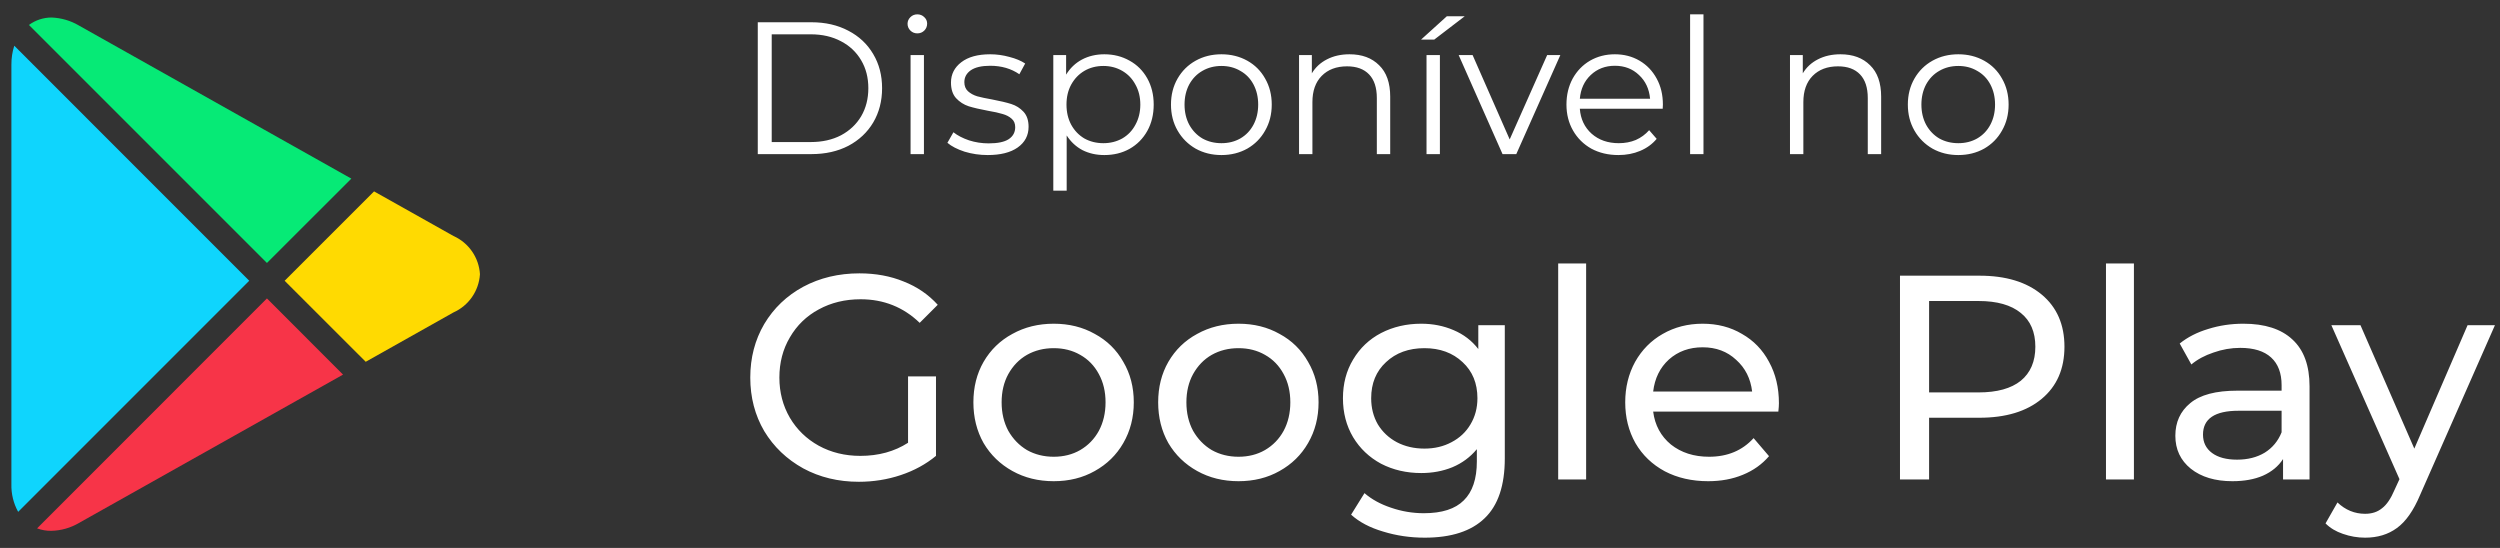
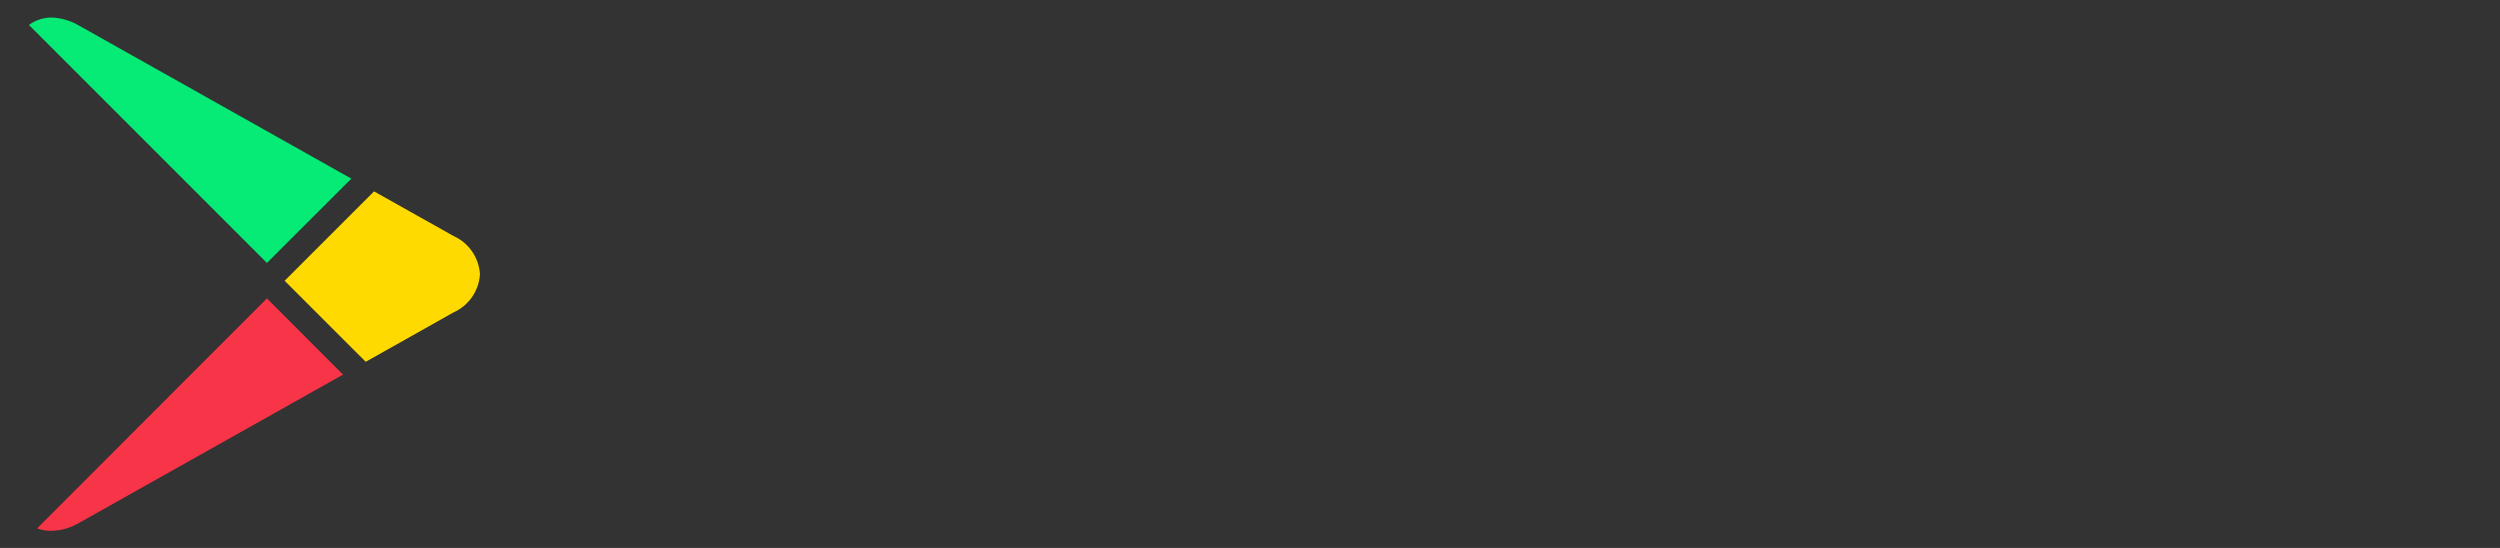
<svg xmlns="http://www.w3.org/2000/svg" width="146" height="32" viewBox="0 0 146 32" fill="none">
  <rect x="0" y="0" width="146" height="32" fill="#333333" stroke="none" />
  <path d="M21.358 21.128L16.623 16.397L21.845 11.177L26.483 13.782C27.373 14.18 27.969 15.04 28.029 16.013C27.969 16.988 27.373 17.849 26.481 18.247L21.358 21.128Z" fill="#FFDA01" />
-   <path fill-rule="evenodd" clip-rule="evenodd" d="M1.06 29.892C1.059 29.891 1.06 29.892 1.06 29.892V29.892Z" fill="#FFDA01" />
-   <path d="M0.666 28.275C0.651 28.839 0.787 29.398 1.06 29.892L14.555 16.395L0.833 2.67C0.72 3.025 0.664 3.395 0.666 3.767V28.275Z" fill="#0FD5FD" />
  <path fill-rule="evenodd" clip-rule="evenodd" d="M1.06 29.892C1.059 29.891 1.06 29.892 1.06 29.892V29.892Z" fill="#06EA76" />
  <path d="M15.589 15.357L1.69 1.458C2.071 1.176 2.533 1.024 3.008 1.023C3.568 1.043 4.115 1.202 4.6 1.485L20.518 10.432L15.589 15.357Z" fill="#06EA76" />
  <path d="M3 31C2.715 31.005 2.433 30.956 2.166 30.857L15.589 17.428L20.033 21.877L4.608 30.543C4.119 30.83 3.566 30.987 3 31Z" fill="#F73448" />
-   <path d="M44.254 1.3H47.389C48.203 1.3 48.922 1.465 49.545 1.795C50.168 2.118 50.652 2.572 50.997 3.159C51.342 3.738 51.514 4.402 51.514 5.15C51.514 5.898 51.342 6.565 50.997 7.152C50.652 7.731 50.168 8.186 49.545 8.516C48.922 8.839 48.203 9 47.389 9H44.254V1.3ZM47.345 8.296C48.02 8.296 48.61 8.164 49.116 7.9C49.622 7.629 50.014 7.258 50.293 6.789C50.572 6.312 50.711 5.766 50.711 5.15C50.711 4.534 50.572 3.991 50.293 3.522C50.014 3.045 49.622 2.675 49.116 2.411C48.61 2.14 48.02 2.004 47.345 2.004H45.068V8.296H47.345ZM53.177 3.214H53.958V9H53.177V3.214ZM53.573 1.949C53.412 1.949 53.276 1.894 53.166 1.784C53.056 1.674 53.001 1.542 53.001 1.388C53.001 1.241 53.056 1.113 53.166 1.003C53.276 0.893 53.412 0.838 53.573 0.838C53.734 0.838 53.87 0.893 53.98 1.003C54.09 1.106 54.145 1.23 54.145 1.377C54.145 1.538 54.09 1.674 53.98 1.784C53.87 1.894 53.734 1.949 53.573 1.949ZM57.682 9.055C57.213 9.055 56.762 8.989 56.329 8.857C55.904 8.718 55.57 8.545 55.328 8.34L55.68 7.724C55.922 7.915 56.226 8.072 56.593 8.197C56.96 8.314 57.341 8.373 57.737 8.373C58.265 8.373 58.654 8.292 58.903 8.131C59.16 7.962 59.288 7.728 59.288 7.427C59.288 7.214 59.218 7.049 59.079 6.932C58.94 6.807 58.764 6.716 58.551 6.657C58.338 6.591 58.056 6.529 57.704 6.47C57.235 6.382 56.857 6.294 56.571 6.206C56.285 6.111 56.039 5.953 55.834 5.733C55.636 5.513 55.537 5.209 55.537 4.82C55.537 4.336 55.739 3.94 56.142 3.632C56.545 3.324 57.106 3.17 57.825 3.17C58.199 3.17 58.573 3.221 58.947 3.324C59.321 3.419 59.629 3.548 59.871 3.709L59.53 4.336C59.053 4.006 58.485 3.841 57.825 3.841C57.326 3.841 56.949 3.929 56.692 4.105C56.443 4.281 56.318 4.512 56.318 4.798C56.318 5.018 56.388 5.194 56.527 5.326C56.674 5.458 56.853 5.557 57.066 5.623C57.279 5.682 57.572 5.744 57.946 5.81C58.408 5.898 58.778 5.986 59.057 6.074C59.336 6.162 59.574 6.312 59.772 6.525C59.97 6.738 60.069 7.031 60.069 7.405C60.069 7.911 59.856 8.314 59.431 8.615C59.013 8.908 58.43 9.055 57.682 9.055ZM64.494 3.17C65.037 3.17 65.528 3.295 65.968 3.544C66.408 3.786 66.752 4.131 67.002 4.578C67.251 5.025 67.376 5.535 67.376 6.107C67.376 6.686 67.251 7.2 67.002 7.647C66.752 8.094 66.408 8.443 65.968 8.692C65.535 8.934 65.044 9.055 64.494 9.055C64.025 9.055 63.599 8.96 63.218 8.769C62.844 8.571 62.536 8.285 62.294 7.911V11.134H61.513V3.214H62.261V4.358C62.495 3.977 62.803 3.683 63.185 3.478C63.574 3.273 64.01 3.17 64.494 3.17ZM64.439 8.362C64.842 8.362 65.209 8.27 65.539 8.087C65.869 7.896 66.126 7.629 66.309 7.284C66.499 6.939 66.595 6.547 66.595 6.107C66.595 5.667 66.499 5.278 66.309 4.941C66.126 4.596 65.869 4.329 65.539 4.138C65.209 3.947 64.842 3.852 64.439 3.852C64.028 3.852 63.658 3.947 63.328 4.138C63.005 4.329 62.748 4.596 62.558 4.941C62.374 5.278 62.283 5.667 62.283 6.107C62.283 6.547 62.374 6.939 62.558 7.284C62.748 7.629 63.005 7.896 63.328 8.087C63.658 8.27 64.028 8.362 64.439 8.362ZM71.333 9.055C70.776 9.055 70.273 8.93 69.826 8.681C69.379 8.424 69.027 8.072 68.77 7.625C68.513 7.178 68.385 6.672 68.385 6.107C68.385 5.542 68.513 5.036 68.77 4.589C69.027 4.142 69.379 3.793 69.826 3.544C70.273 3.295 70.776 3.17 71.333 3.17C71.89 3.17 72.393 3.295 72.84 3.544C73.287 3.793 73.636 4.142 73.885 4.589C74.142 5.036 74.27 5.542 74.27 6.107C74.27 6.672 74.142 7.178 73.885 7.625C73.636 8.072 73.287 8.424 72.84 8.681C72.393 8.93 71.89 9.055 71.333 9.055ZM71.333 8.362C71.744 8.362 72.11 8.27 72.433 8.087C72.763 7.896 73.02 7.629 73.203 7.284C73.386 6.939 73.478 6.547 73.478 6.107C73.478 5.667 73.386 5.275 73.203 4.93C73.02 4.585 72.763 4.321 72.433 4.138C72.11 3.947 71.744 3.852 71.333 3.852C70.922 3.852 70.552 3.947 70.222 4.138C69.899 4.321 69.643 4.585 69.452 4.93C69.269 5.275 69.177 5.667 69.177 6.107C69.177 6.547 69.269 6.939 69.452 7.284C69.643 7.629 69.899 7.896 70.222 8.087C70.552 8.27 70.922 8.362 71.333 8.362ZM78.812 3.17C79.538 3.17 80.114 3.383 80.539 3.808C80.972 4.226 81.188 4.838 81.188 5.645V9H80.407V5.722C80.407 5.121 80.257 4.662 79.956 4.347C79.656 4.032 79.227 3.874 78.669 3.874C78.046 3.874 77.551 4.061 77.184 4.435C76.825 4.802 76.645 5.311 76.645 5.964V9H75.864V3.214H76.612V4.281C76.825 3.929 77.118 3.658 77.492 3.467C77.874 3.269 78.314 3.17 78.812 3.17ZM83.309 3.214H84.09V9H83.309V3.214ZM84.497 0.948H85.542L83.76 2.312H82.99L84.497 0.948ZM91.125 3.214L88.551 9H87.748L85.185 3.214H85.999L88.166 8.142L90.355 3.214H91.125ZM97.102 6.349H92.262C92.306 6.95 92.537 7.438 92.955 7.812C93.373 8.179 93.901 8.362 94.539 8.362C94.898 8.362 95.228 8.3 95.529 8.175C95.829 8.043 96.09 7.852 96.31 7.603L96.75 8.109C96.493 8.417 96.17 8.652 95.782 8.813C95.4 8.974 94.979 9.055 94.517 9.055C93.923 9.055 93.395 8.93 92.933 8.681C92.478 8.424 92.122 8.072 91.866 7.625C91.609 7.178 91.481 6.672 91.481 6.107C91.481 5.542 91.602 5.036 91.844 4.589C92.093 4.142 92.43 3.793 92.856 3.544C93.288 3.295 93.772 3.17 94.308 3.17C94.843 3.17 95.323 3.295 95.749 3.544C96.174 3.793 96.508 4.142 96.75 4.589C96.992 5.029 97.113 5.535 97.113 6.107L97.102 6.349ZM94.308 3.841C93.75 3.841 93.281 4.021 92.9 4.38C92.526 4.732 92.313 5.194 92.262 5.766H96.365C96.313 5.194 96.097 4.732 95.716 4.38C95.342 4.021 94.872 3.841 94.308 3.841ZM98.702 0.838H99.483V9H98.702V0.838ZM107.483 3.17C108.209 3.17 108.785 3.383 109.21 3.808C109.643 4.226 109.859 4.838 109.859 5.645V9H109.078V5.722C109.078 5.121 108.928 4.662 108.627 4.347C108.327 4.032 107.898 3.874 107.34 3.874C106.717 3.874 106.222 4.061 105.855 4.435C105.496 4.802 105.316 5.311 105.316 5.964V9H104.535V3.214H105.283V4.281C105.496 3.929 105.789 3.658 106.163 3.467C106.545 3.269 106.985 3.17 107.483 3.17ZM114.366 9.055C113.809 9.055 113.306 8.93 112.859 8.681C112.412 8.424 112.06 8.072 111.803 7.625C111.546 7.178 111.418 6.672 111.418 6.107C111.418 5.542 111.546 5.036 111.803 4.589C112.06 4.142 112.412 3.793 112.859 3.544C113.306 3.295 113.809 3.17 114.366 3.17C114.923 3.17 115.426 3.295 115.873 3.544C116.32 3.793 116.669 4.142 116.918 4.589C117.175 5.036 117.303 5.542 117.303 6.107C117.303 6.672 117.175 7.178 116.918 7.625C116.669 8.072 116.32 8.424 115.873 8.681C115.426 8.93 114.923 9.055 114.366 9.055ZM114.366 8.362C114.777 8.362 115.143 8.27 115.466 8.087C115.796 7.896 116.053 7.629 116.236 7.284C116.419 6.939 116.511 6.547 116.511 6.107C116.511 5.667 116.419 5.275 116.236 4.93C116.053 4.585 115.796 4.321 115.466 4.138C115.143 3.947 114.777 3.852 114.366 3.852C113.955 3.852 113.585 3.947 113.255 4.138C112.932 4.321 112.676 4.585 112.485 4.93C112.302 5.275 112.21 5.667 112.21 6.107C112.21 6.547 112.302 6.939 112.485 7.284C112.676 7.629 112.932 7.896 113.255 8.087C113.585 8.27 113.955 8.362 114.366 8.362ZM53.03 21.982H54.662V26.623C54.073 27.11 53.387 27.484 52.605 27.745C51.823 28.006 51.007 28.136 50.157 28.136C48.956 28.136 47.873 27.875 46.91 27.354C45.947 26.821 45.187 26.096 44.632 25.178C44.088 24.249 43.816 23.206 43.816 22.05C43.816 20.894 44.088 19.851 44.632 18.922C45.187 17.993 45.947 17.267 46.91 16.746C47.885 16.225 48.978 15.964 50.191 15.964C51.143 15.964 52.004 16.123 52.775 16.44C53.557 16.746 54.22 17.199 54.764 17.8L53.71 18.854C52.758 17.936 51.608 17.477 50.259 17.477C49.352 17.477 48.536 17.675 47.811 18.072C47.097 18.457 46.536 19.001 46.128 19.704C45.72 20.395 45.516 21.177 45.516 22.05C45.516 22.911 45.72 23.693 46.128 24.396C46.536 25.087 47.097 25.631 47.811 26.028C48.536 26.425 49.347 26.623 50.242 26.623C51.307 26.623 52.237 26.368 53.03 25.858V21.982ZM61.538 28.102C60.642 28.102 59.838 27.904 59.124 27.507C58.41 27.11 57.849 26.566 57.441 25.875C57.044 25.172 56.846 24.379 56.846 23.495C56.846 22.611 57.044 21.823 57.441 21.132C57.849 20.429 58.41 19.885 59.124 19.5C59.838 19.103 60.642 18.905 61.538 18.905C62.433 18.905 63.232 19.103 63.935 19.5C64.649 19.885 65.204 20.429 65.601 21.132C66.009 21.823 66.213 22.611 66.213 23.495C66.213 24.379 66.009 25.172 65.601 25.875C65.204 26.566 64.649 27.11 63.935 27.507C63.232 27.904 62.433 28.102 61.538 28.102ZM61.538 26.674C62.116 26.674 62.632 26.544 63.085 26.283C63.55 26.011 63.912 25.637 64.173 25.161C64.433 24.674 64.564 24.118 64.564 23.495C64.564 22.872 64.433 22.322 64.173 21.846C63.912 21.359 63.55 20.985 63.085 20.724C62.632 20.463 62.116 20.333 61.538 20.333C60.96 20.333 60.438 20.463 59.974 20.724C59.52 20.985 59.158 21.359 58.886 21.846C58.625 22.322 58.495 22.872 58.495 23.495C58.495 24.118 58.625 24.674 58.886 25.161C59.158 25.637 59.52 26.011 59.974 26.283C60.438 26.544 60.96 26.674 61.538 26.674ZM72.329 28.102C71.433 28.102 70.629 27.904 69.915 27.507C69.201 27.11 68.64 26.566 68.232 25.875C67.835 25.172 67.637 24.379 67.637 23.495C67.637 22.611 67.835 21.823 68.232 21.132C68.64 20.429 69.201 19.885 69.915 19.5C70.629 19.103 71.433 18.905 72.329 18.905C73.224 18.905 74.023 19.103 74.726 19.5C75.44 19.885 75.995 20.429 76.392 21.132C76.8 21.823 77.004 22.611 77.004 23.495C77.004 24.379 76.8 25.172 76.392 25.875C75.995 26.566 75.44 27.11 74.726 27.507C74.023 27.904 73.224 28.102 72.329 28.102ZM72.329 26.674C72.907 26.674 73.422 26.544 73.876 26.283C74.341 26.011 74.703 25.637 74.964 25.161C75.225 24.674 75.355 24.118 75.355 23.495C75.355 22.872 75.225 22.322 74.964 21.846C74.703 21.359 74.341 20.985 73.876 20.724C73.422 20.463 72.907 20.333 72.329 20.333C71.751 20.333 71.23 20.463 70.765 20.724C70.311 20.985 69.949 21.359 69.677 21.846C69.416 22.322 69.286 22.872 69.286 23.495C69.286 24.118 69.416 24.674 69.677 25.161C69.949 25.637 70.311 26.011 70.765 26.283C71.23 26.544 71.751 26.674 72.329 26.674ZM87.88 18.99V26.776C87.88 28.351 87.489 29.513 86.707 30.261C85.925 31.02 84.757 31.4 83.205 31.4C82.355 31.4 81.544 31.281 80.774 31.043C80.003 30.816 79.38 30.488 78.904 30.057L79.686 28.799C80.105 29.162 80.621 29.445 81.233 29.649C81.856 29.864 82.496 29.972 83.154 29.972C84.208 29.972 84.984 29.723 85.483 29.224C85.993 28.725 86.248 27.966 86.248 26.946V26.232C85.862 26.697 85.386 27.048 84.82 27.286C84.264 27.513 83.658 27.626 83.001 27.626C82.139 27.626 81.358 27.445 80.655 27.082C79.963 26.708 79.419 26.192 79.023 25.535C78.626 24.866 78.428 24.107 78.428 23.257C78.428 22.407 78.626 21.653 79.023 20.996C79.419 20.327 79.963 19.812 80.655 19.449C81.358 19.086 82.139 18.905 83.001 18.905C83.681 18.905 84.31 19.03 84.888 19.279C85.477 19.528 85.959 19.897 86.333 20.384V18.99H87.88ZM83.188 26.198C83.777 26.198 84.304 26.073 84.769 25.824C85.245 25.575 85.613 25.229 85.874 24.787C86.146 24.334 86.282 23.824 86.282 23.257C86.282 22.384 85.993 21.682 85.415 21.149C84.837 20.605 84.094 20.333 83.188 20.333C82.27 20.333 81.522 20.605 80.944 21.149C80.366 21.682 80.077 22.384 80.077 23.257C80.077 23.824 80.207 24.334 80.468 24.787C80.74 25.229 81.108 25.575 81.573 25.824C82.049 26.073 82.587 26.198 83.188 26.198ZM90.998 15.386H92.63V28H90.998V15.386ZM103.889 23.546C103.889 23.671 103.878 23.835 103.855 24.039H96.545C96.647 24.832 96.993 25.473 97.582 25.96C98.183 26.436 98.925 26.674 99.809 26.674C100.886 26.674 101.753 26.311 102.41 25.586L103.311 26.64C102.903 27.116 102.393 27.479 101.781 27.728C101.181 27.977 100.506 28.102 99.758 28.102C98.806 28.102 97.962 27.909 97.225 27.524C96.489 27.127 95.916 26.578 95.508 25.875C95.112 25.172 94.913 24.379 94.913 23.495C94.913 22.622 95.106 21.835 95.491 21.132C95.888 20.429 96.426 19.885 97.106 19.5C97.798 19.103 98.574 18.905 99.435 18.905C100.297 18.905 101.062 19.103 101.73 19.5C102.41 19.885 102.937 20.429 103.311 21.132C103.697 21.835 103.889 22.639 103.889 23.546ZM99.435 20.282C98.653 20.282 97.996 20.52 97.463 20.996C96.942 21.472 96.636 22.095 96.545 22.866H102.325C102.235 22.107 101.923 21.489 101.39 21.013C100.869 20.526 100.217 20.282 99.435 20.282ZM115.6 16.1C117.141 16.1 118.354 16.468 119.238 17.205C120.122 17.942 120.564 18.956 120.564 20.248C120.564 21.54 120.122 22.554 119.238 23.291C118.354 24.028 117.141 24.396 115.6 24.396H112.659V28H110.959V16.1H115.6ZM115.549 22.917C116.625 22.917 117.447 22.69 118.014 22.237C118.58 21.772 118.864 21.109 118.864 20.248C118.864 19.387 118.58 18.729 118.014 18.276C117.447 17.811 116.625 17.579 115.549 17.579H112.659V22.917H115.549ZM122.989 15.386H124.621V28H122.989V15.386ZM131.018 18.905C132.265 18.905 133.217 19.211 133.874 19.823C134.543 20.435 134.877 21.347 134.877 22.56V28H133.33V26.81C133.058 27.229 132.667 27.552 132.157 27.779C131.659 27.994 131.064 28.102 130.372 28.102C129.364 28.102 128.553 27.858 127.941 27.371C127.341 26.884 127.04 26.243 127.04 25.45C127.04 24.657 127.329 24.022 127.907 23.546C128.485 23.059 129.403 22.815 130.661 22.815H133.245V22.492C133.245 21.789 133.041 21.251 132.633 20.877C132.225 20.503 131.625 20.316 130.831 20.316C130.299 20.316 129.777 20.407 129.267 20.588C128.757 20.758 128.327 20.99 127.975 21.285L127.295 20.061C127.76 19.687 128.315 19.404 128.961 19.211C129.607 19.007 130.293 18.905 131.018 18.905ZM130.644 26.844C131.268 26.844 131.806 26.708 132.259 26.436C132.713 26.153 133.041 25.756 133.245 25.246V23.988H130.729C129.347 23.988 128.655 24.453 128.655 25.382C128.655 25.835 128.831 26.192 129.182 26.453C129.534 26.714 130.021 26.844 130.644 26.844ZM145.705 18.99L141.336 28.901C140.95 29.819 140.497 30.465 139.976 30.839C139.466 31.213 138.848 31.4 138.123 31.4C137.681 31.4 137.25 31.326 136.831 31.179C136.423 31.043 136.083 30.839 135.811 30.567L136.508 29.343C136.972 29.785 137.511 30.006 138.123 30.006C138.519 30.006 138.848 29.898 139.109 29.683C139.381 29.479 139.624 29.122 139.84 28.612L140.129 27.983L136.151 18.99H137.851L140.996 26.198L144.107 18.99H145.705Z" fill="white" />
</svg>